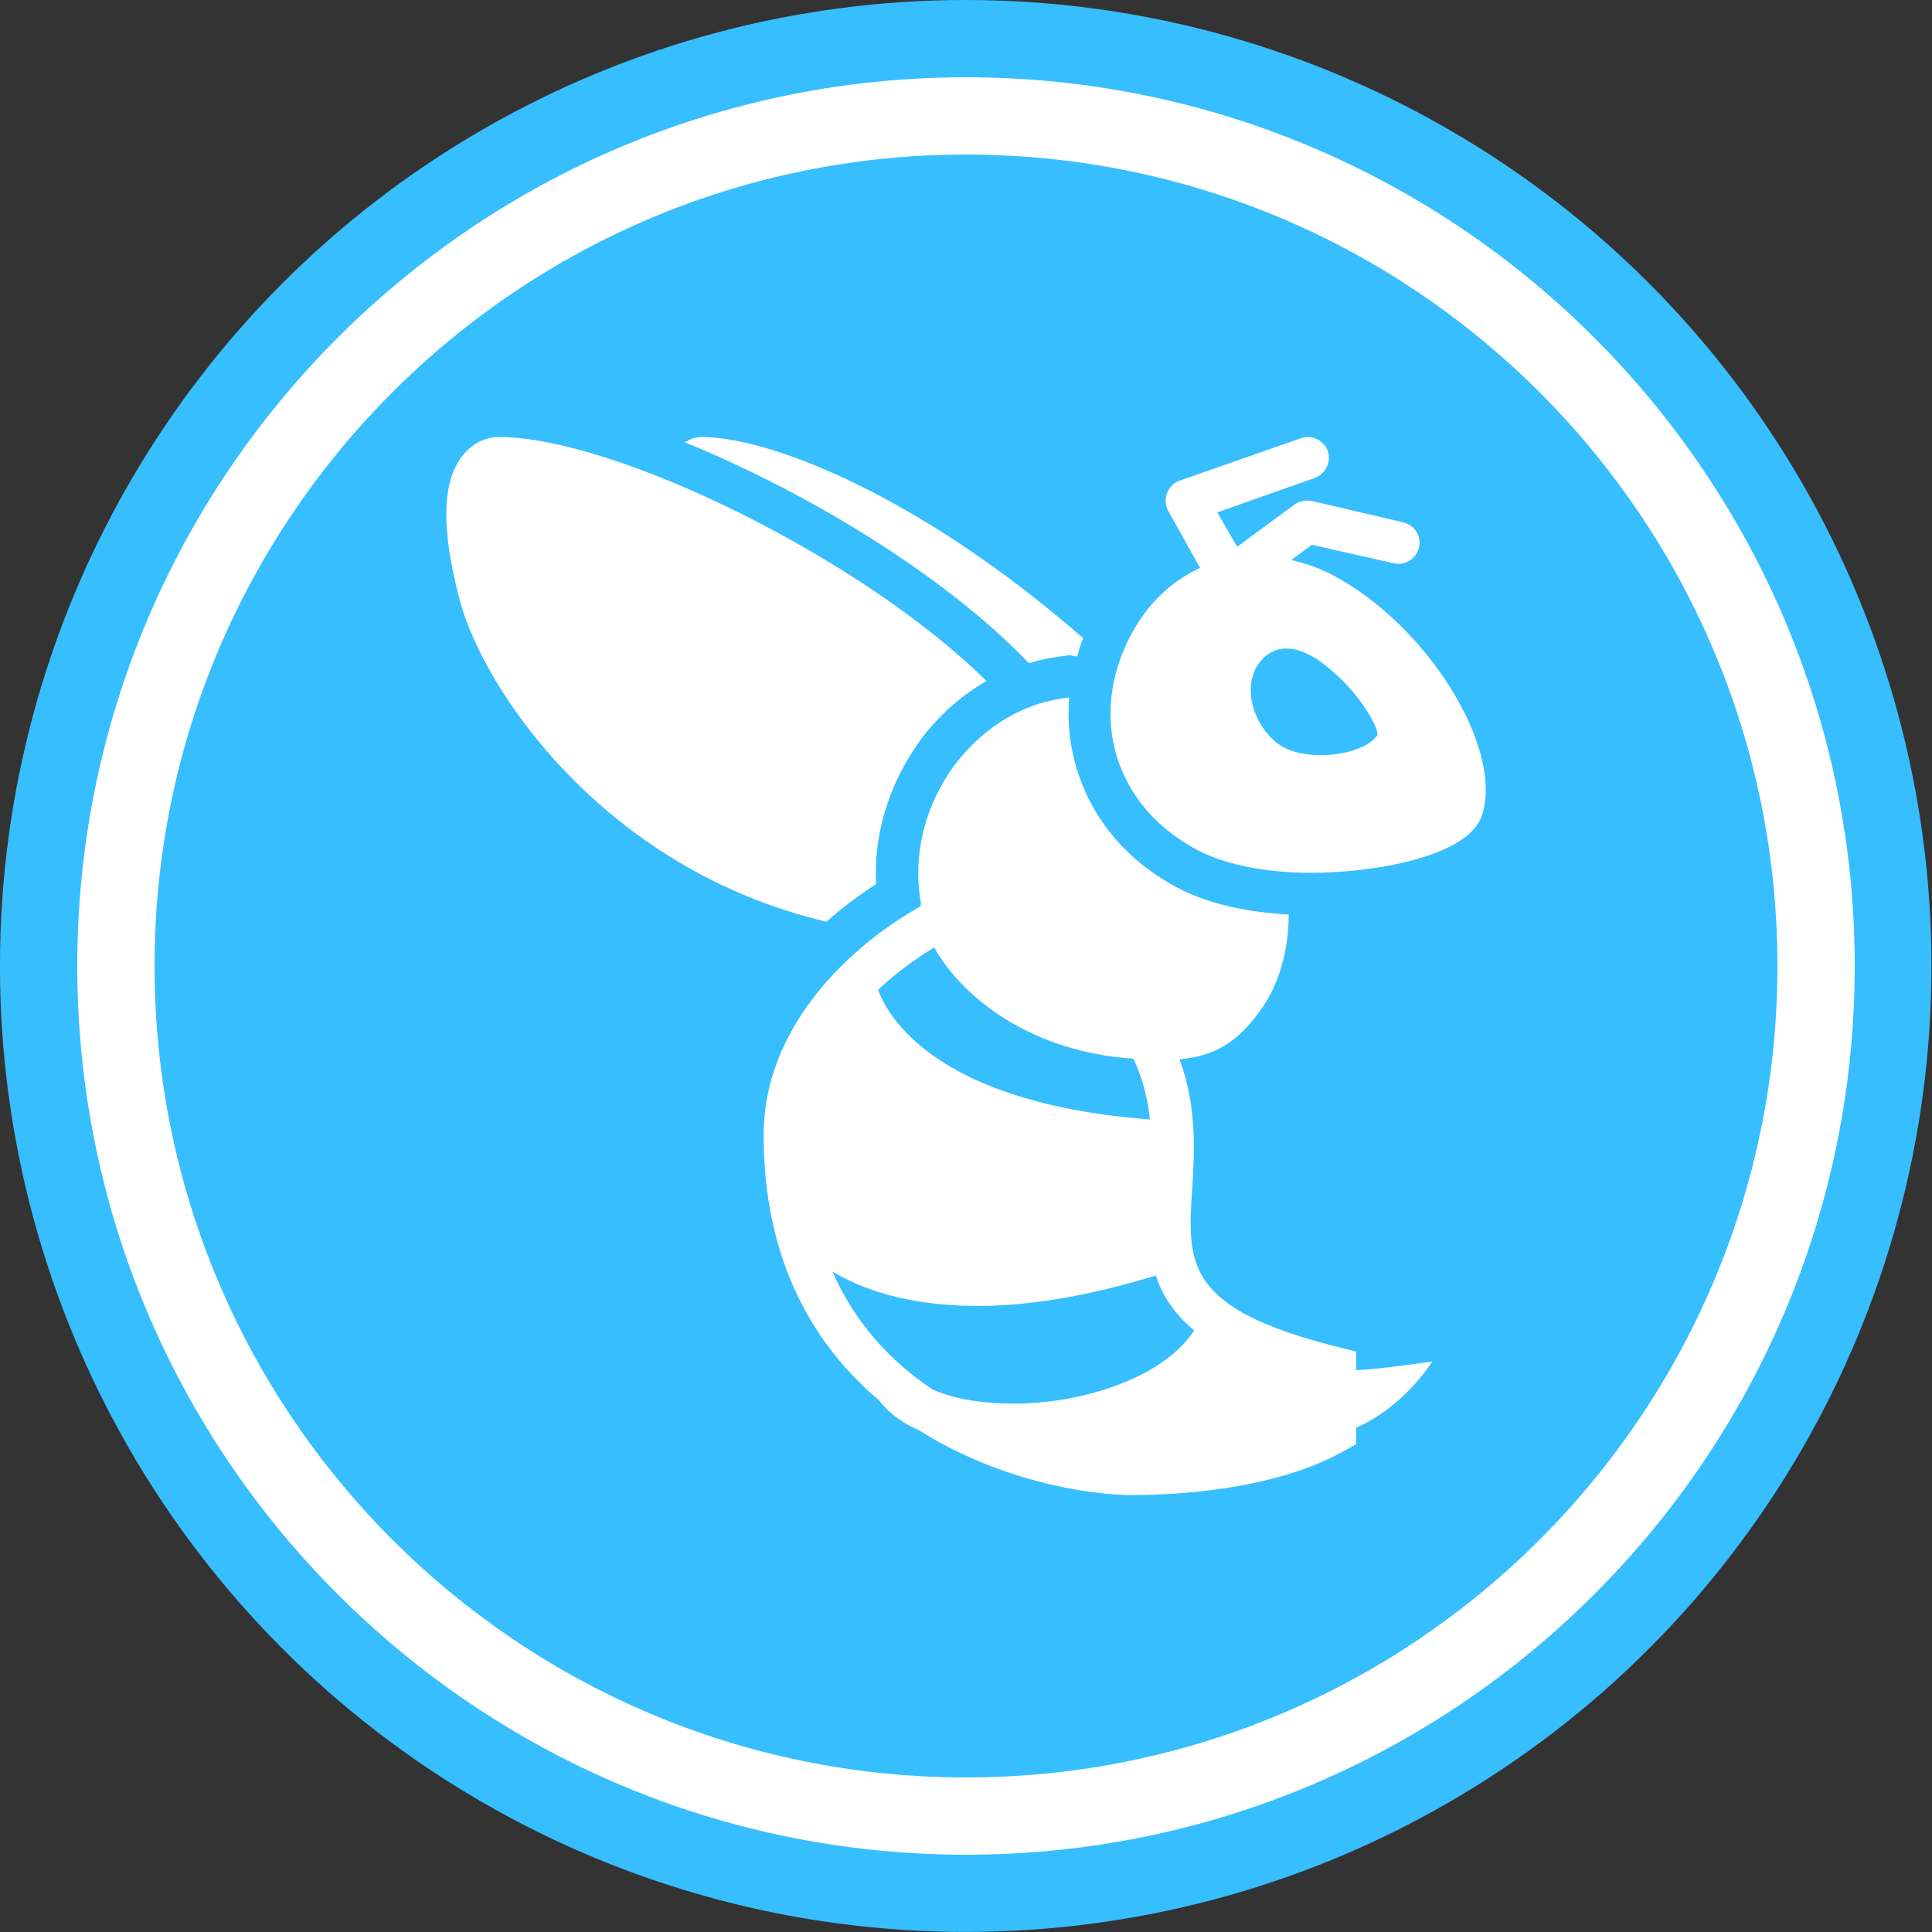
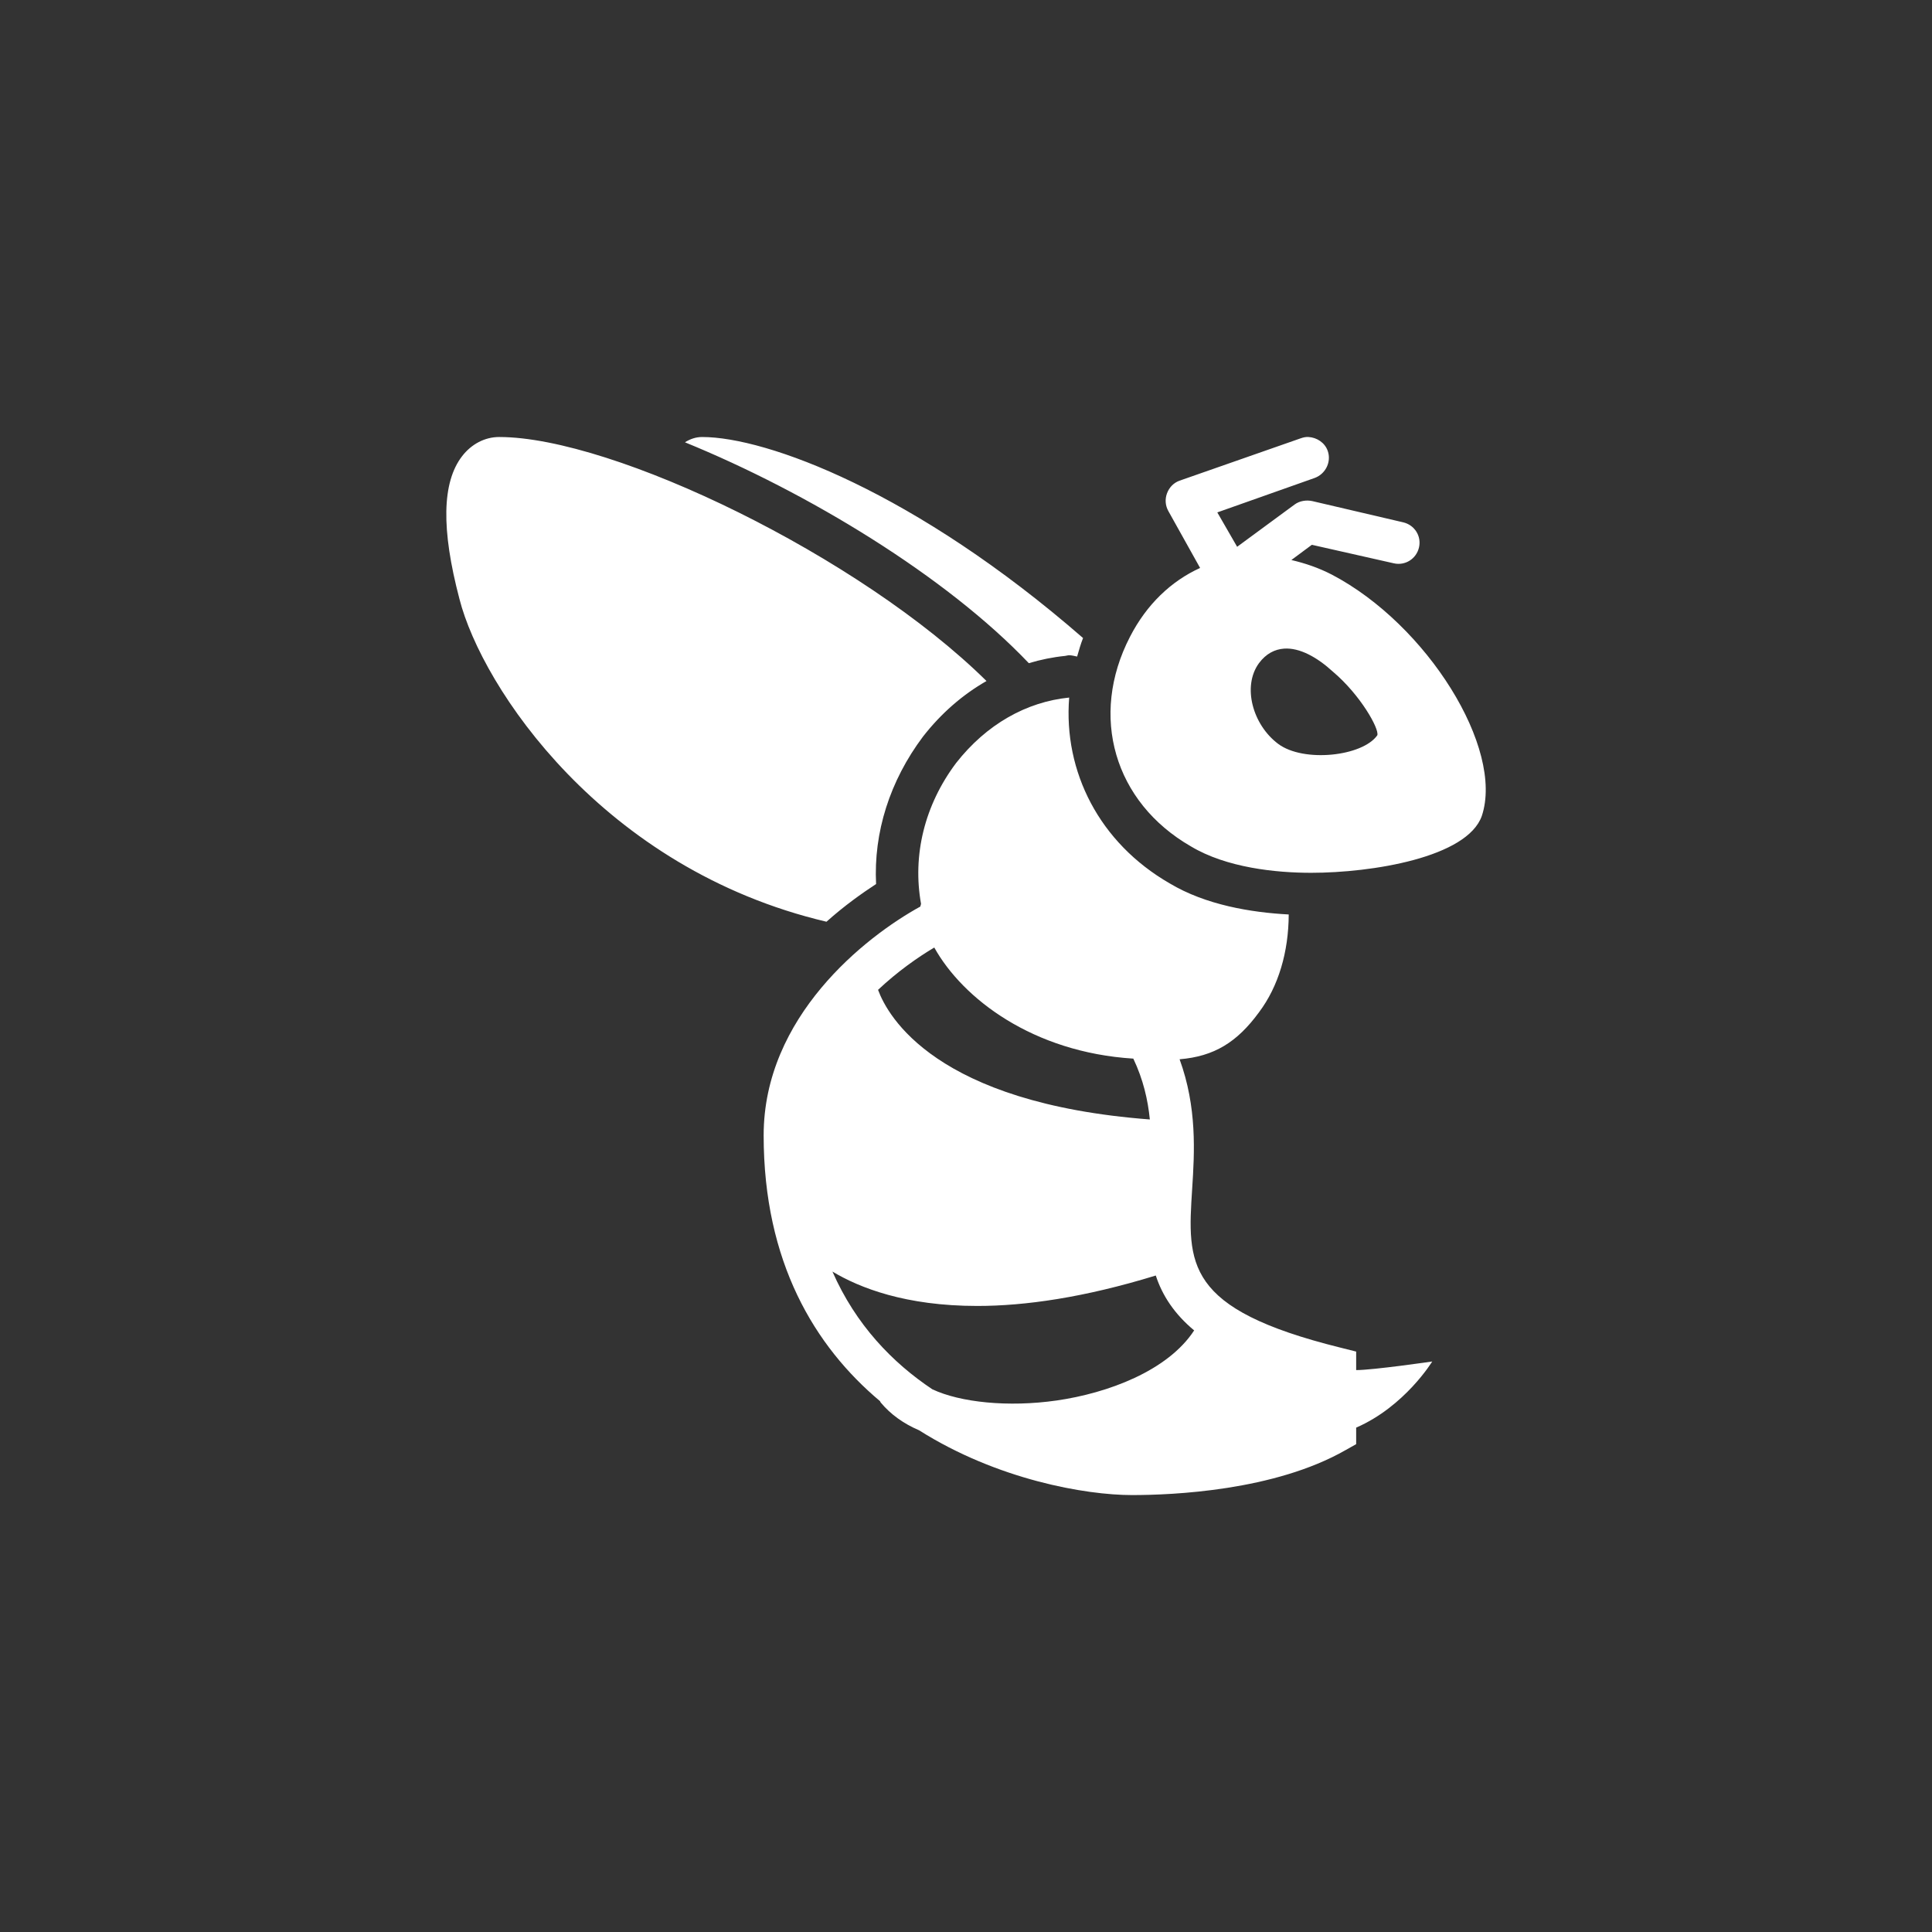
<svg xmlns="http://www.w3.org/2000/svg" width="100%" height="100%" viewBox="0 0 1000 1000" version="1.1" xml:space="preserve" style="fill-rule:evenodd;clip-rule:evenodd;stroke-linejoin:round;stroke-miterlimit:2;">
  <rect x="0" y="0" width="1000" height="1000" fill="#333333" stroke="none" />
  <g>
    <g transform="matrix(1.158,0,0,1.238,-69.898,-102.63)">
-       <ellipse cx="492.008" cy="486.761" rx="431.663" ry="403.864" style="fill:rgb(55,190,255);" />
-     </g>
+       </g>
    <g id="Bee" transform="matrix(10.953,0,0,10.953,230.97,226.195)">
      <path d="M2.5,0C1.824,0 1.188,0.336 0.75,0.906C-0.199,2.137 -0.246,4.348 0.625,7.656C1.691,11.832 7.387,20.414 17.969,22.906C18.824,22.141 19.656,21.555 20.313,21.125C20.191,18.691 20.957,16.254 22.531,14.156C23.391,13.055 24.398,12.18 25.531,11.531C19.566,5.641 7.895,0 2.5,0ZM12.094,0C11.789,0 11.52,0.098 11.281,0.25C17.082,2.617 23.613,6.57 27.531,10.688C28.09,10.52 28.668,10.402 29.25,10.344C29.316,10.336 29.371,10.313 29.438,10.313C29.559,10.313 29.695,10.352 29.813,10.375C29.898,10.086 29.98,9.785 30.094,9.5C22.164,2.594 15.137,0 12.094,0ZM40.75,0C40.621,-0.008 40.508,0.016 40.375,0.063L34.656,2.063C34.379,2.16 34.168,2.379 34.063,2.656C33.957,2.934 33.98,3.242 34.125,3.5L35.625,6.188C34.25,6.813 33.098,7.914 32.313,9.438C30.375,13.188 31.566,17.258 35.188,19.344C36.879,20.359 39.215,20.594 40.875,20.594C43.742,20.594 48.246,19.871 48.938,17.906C50,14.719 46.355,8.859 41.844,6.5C41.207,6.172 40.582,5.965 39.938,5.813L40.906,5.094L44.781,5.969C45.316,6.09 45.844,5.758 45.969,5.219C46.094,4.68 45.758,4.156 45.219,4.031L40.938,3.031C40.652,2.965 40.328,3.016 40.094,3.188L37.375,5.188L36.438,3.563L41.031,1.938C41.551,1.754 41.84,1.176 41.656,0.656C41.52,0.266 41.141,0.023 40.75,0ZM39.594,10C40.328,9.949 41.156,10.406 41.906,11.094C43.207,12.195 44.098,13.793 44,14.094C43.301,15.094 40.512,15.398 39.313,14.5C38.113,13.602 37.605,11.789 38.406,10.688C38.742,10.238 39.152,10.031 39.594,10ZM29.438,12.313C27.414,12.516 25.527,13.578 24.094,15.406C22.594,17.406 22.027,19.777 22.438,22.063C22.434,22.098 22.406,22.152 22.406,22.188C19.789,23.625 15,27.402 15,33C15,38.988 17.41,42.969 20.5,45.563C20.516,45.586 20.512,45.605 20.531,45.625C20.992,46.18 21.609,46.625 22.344,46.938C26.043,49.277 30.219,50 32.406,50C34.32,50 39.133,49.801 42.5,47.875L43,47.594L43,46.813C45.301,45.813 46.594,43.688 46.594,43.688C46.594,43.688 43.801,44.094 43,44.094L43,43.219L42.25,43.031C34.879,41.203 35.023,39.074 35.25,35.531C35.363,33.793 35.484,31.68 34.656,29.406C36.289,29.27 37.371,28.602 38.406,27.188C39.336,25.953 39.805,24.324 39.813,22.563C38.035,22.469 35.887,22.113 34.188,21.094C30.863,19.18 29.16,15.809 29.438,12.313ZM23.063,24.125C24.41,26.543 27.723,29.078 32.469,29.375C32.941,30.371 33.156,31.32 33.25,32.25C23.129,31.48 20.867,27.379 20.406,26.125C21.332,25.254 22.293,24.582 23.063,24.125ZM18.25,39.438C19.531,40.207 21.707,41.063 25.094,41.063C27.348,41.063 30.137,40.668 33.531,39.625C33.84,40.574 34.414,41.445 35.344,42.219C34.094,44.133 31.258,45.184 28.844,45.531C26.551,45.859 24.289,45.621 22.969,45C21.086,43.742 19.359,41.961 18.25,39.438Z" style="fill:white;fill-rule:nonzero;" />
    </g>
-     <path d="M500,40C753.881,40 960,246.119 960,500C960,753.881 753.881,960 500,960C246.119,960 40,753.881 40,500C40,246.119 246.119,40 500,40ZM500,80C731.804,80 920,268.196 920,500C920,731.804 731.804,920 500,920C268.196,920 80,731.804 80,500C80,268.196 268.196,80 500,80Z" style="fill:white;" />
  </g>
</svg>